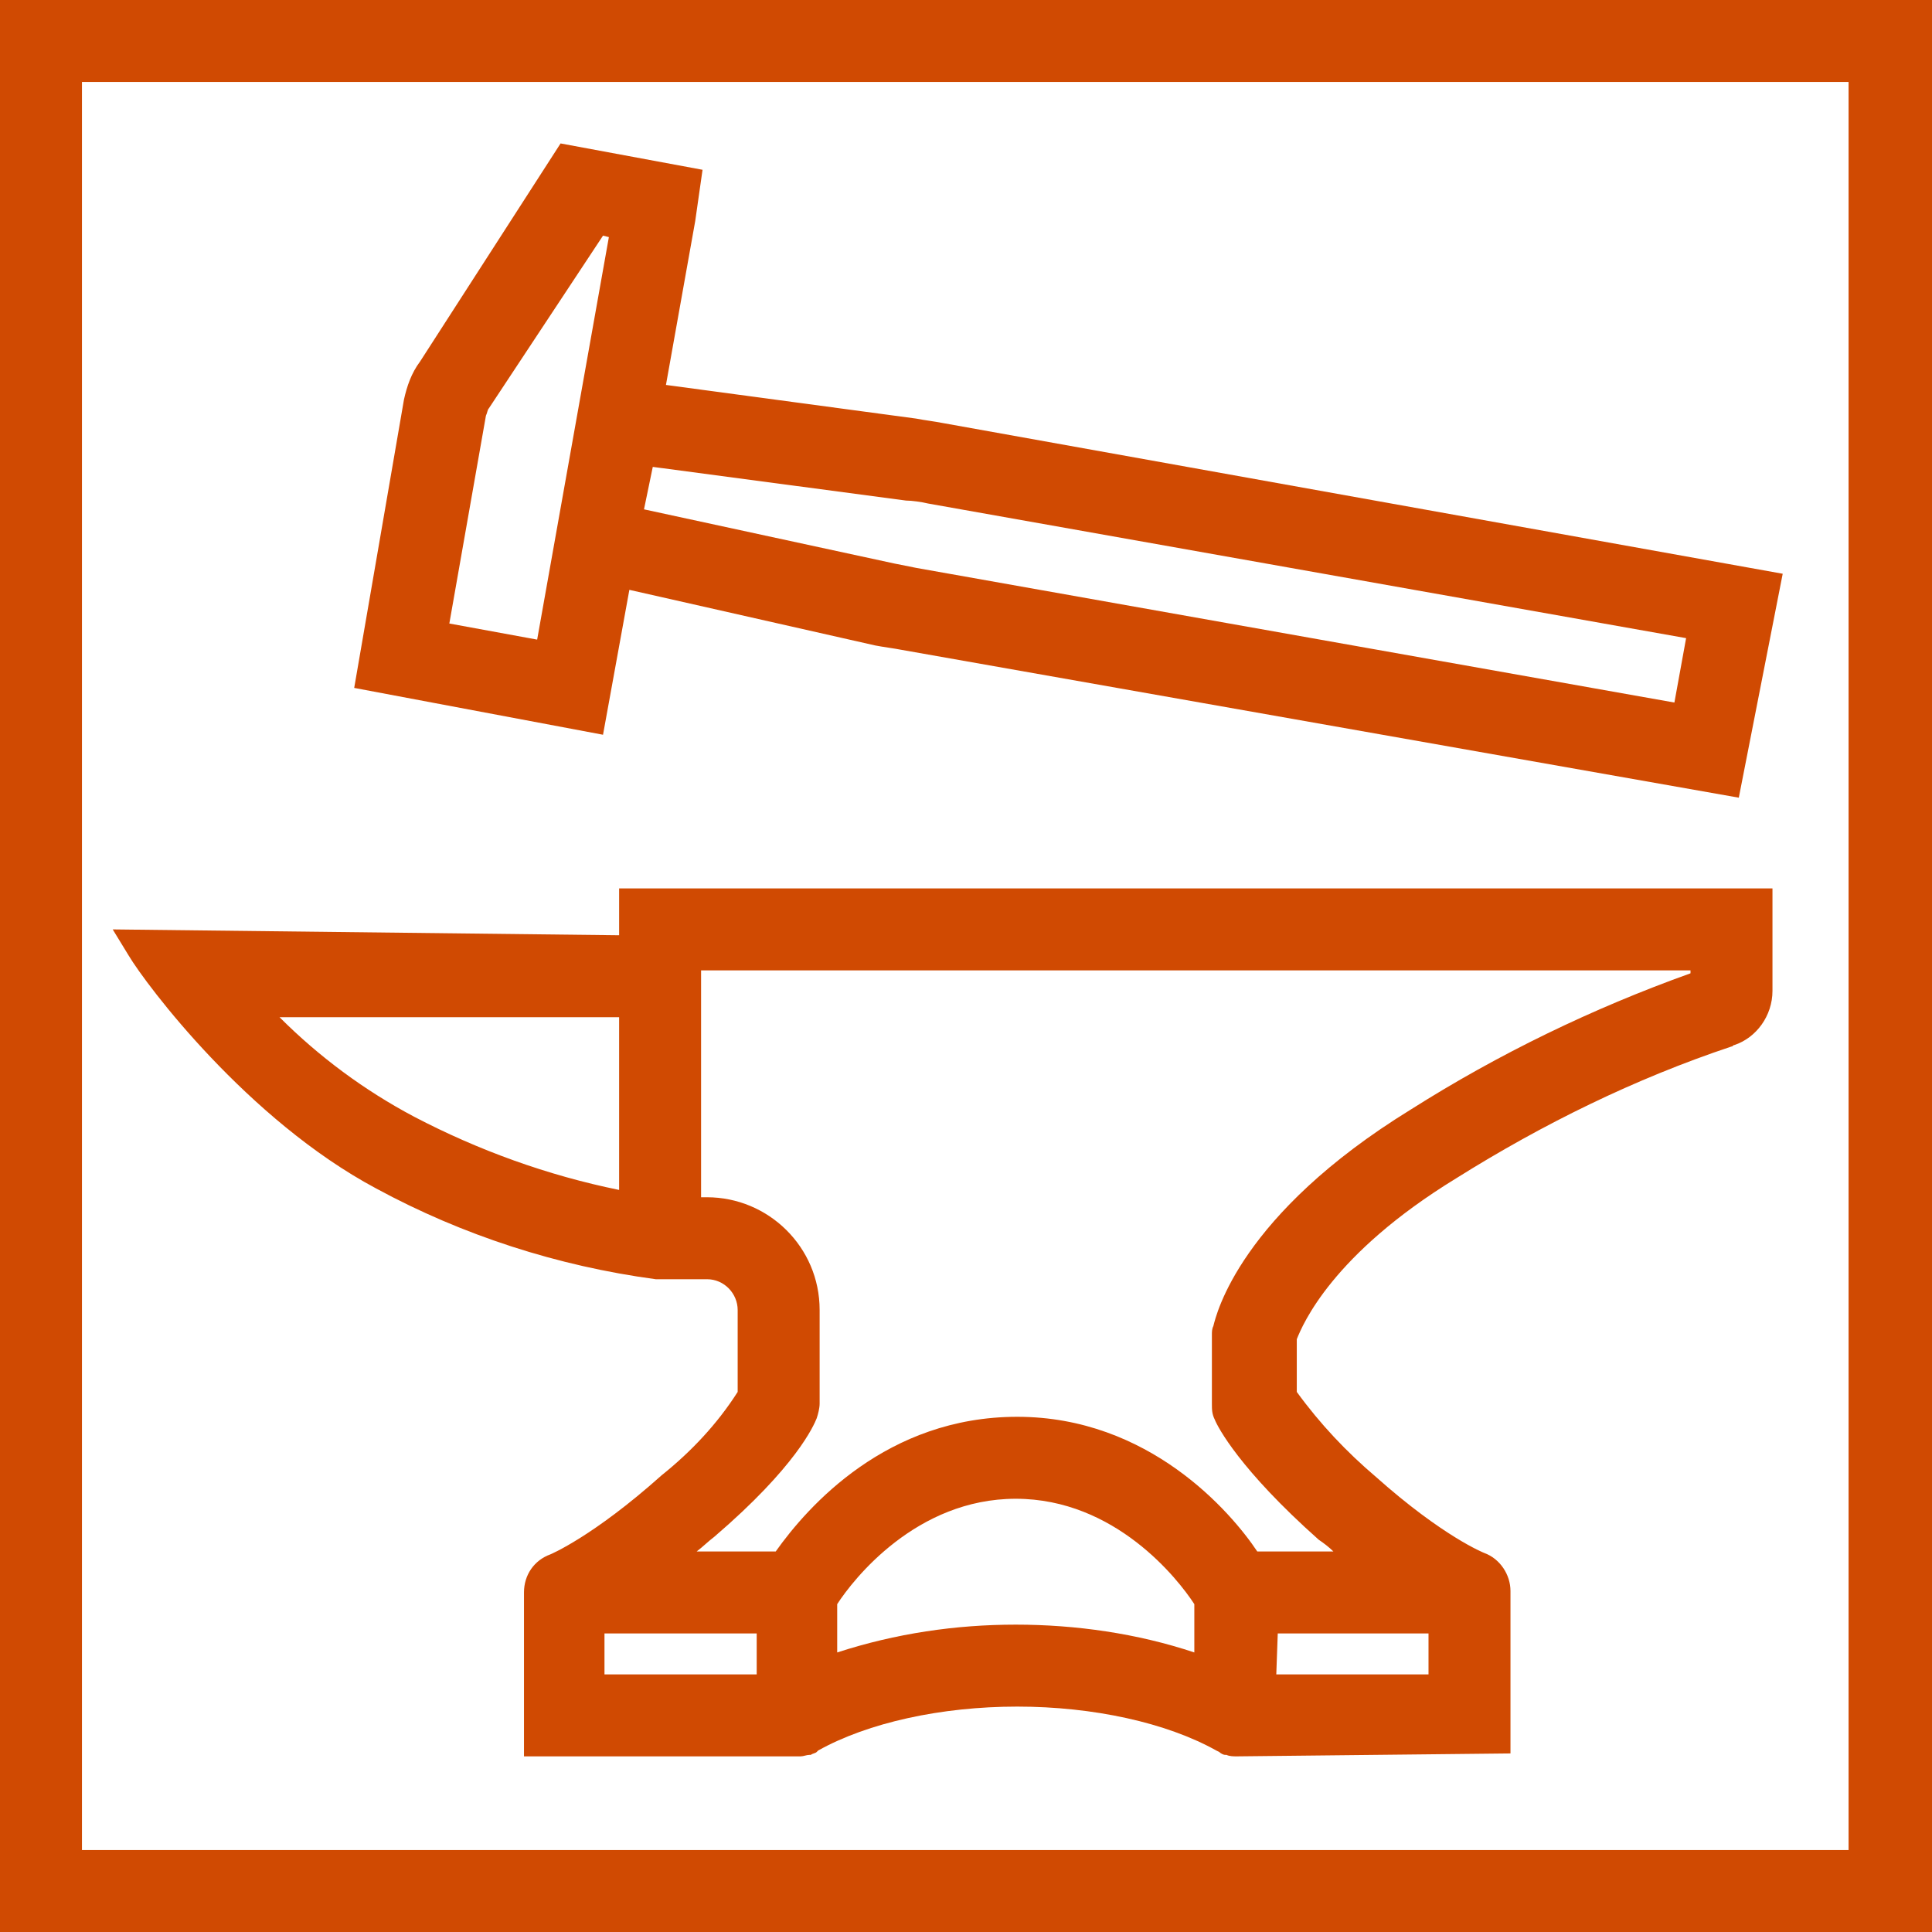
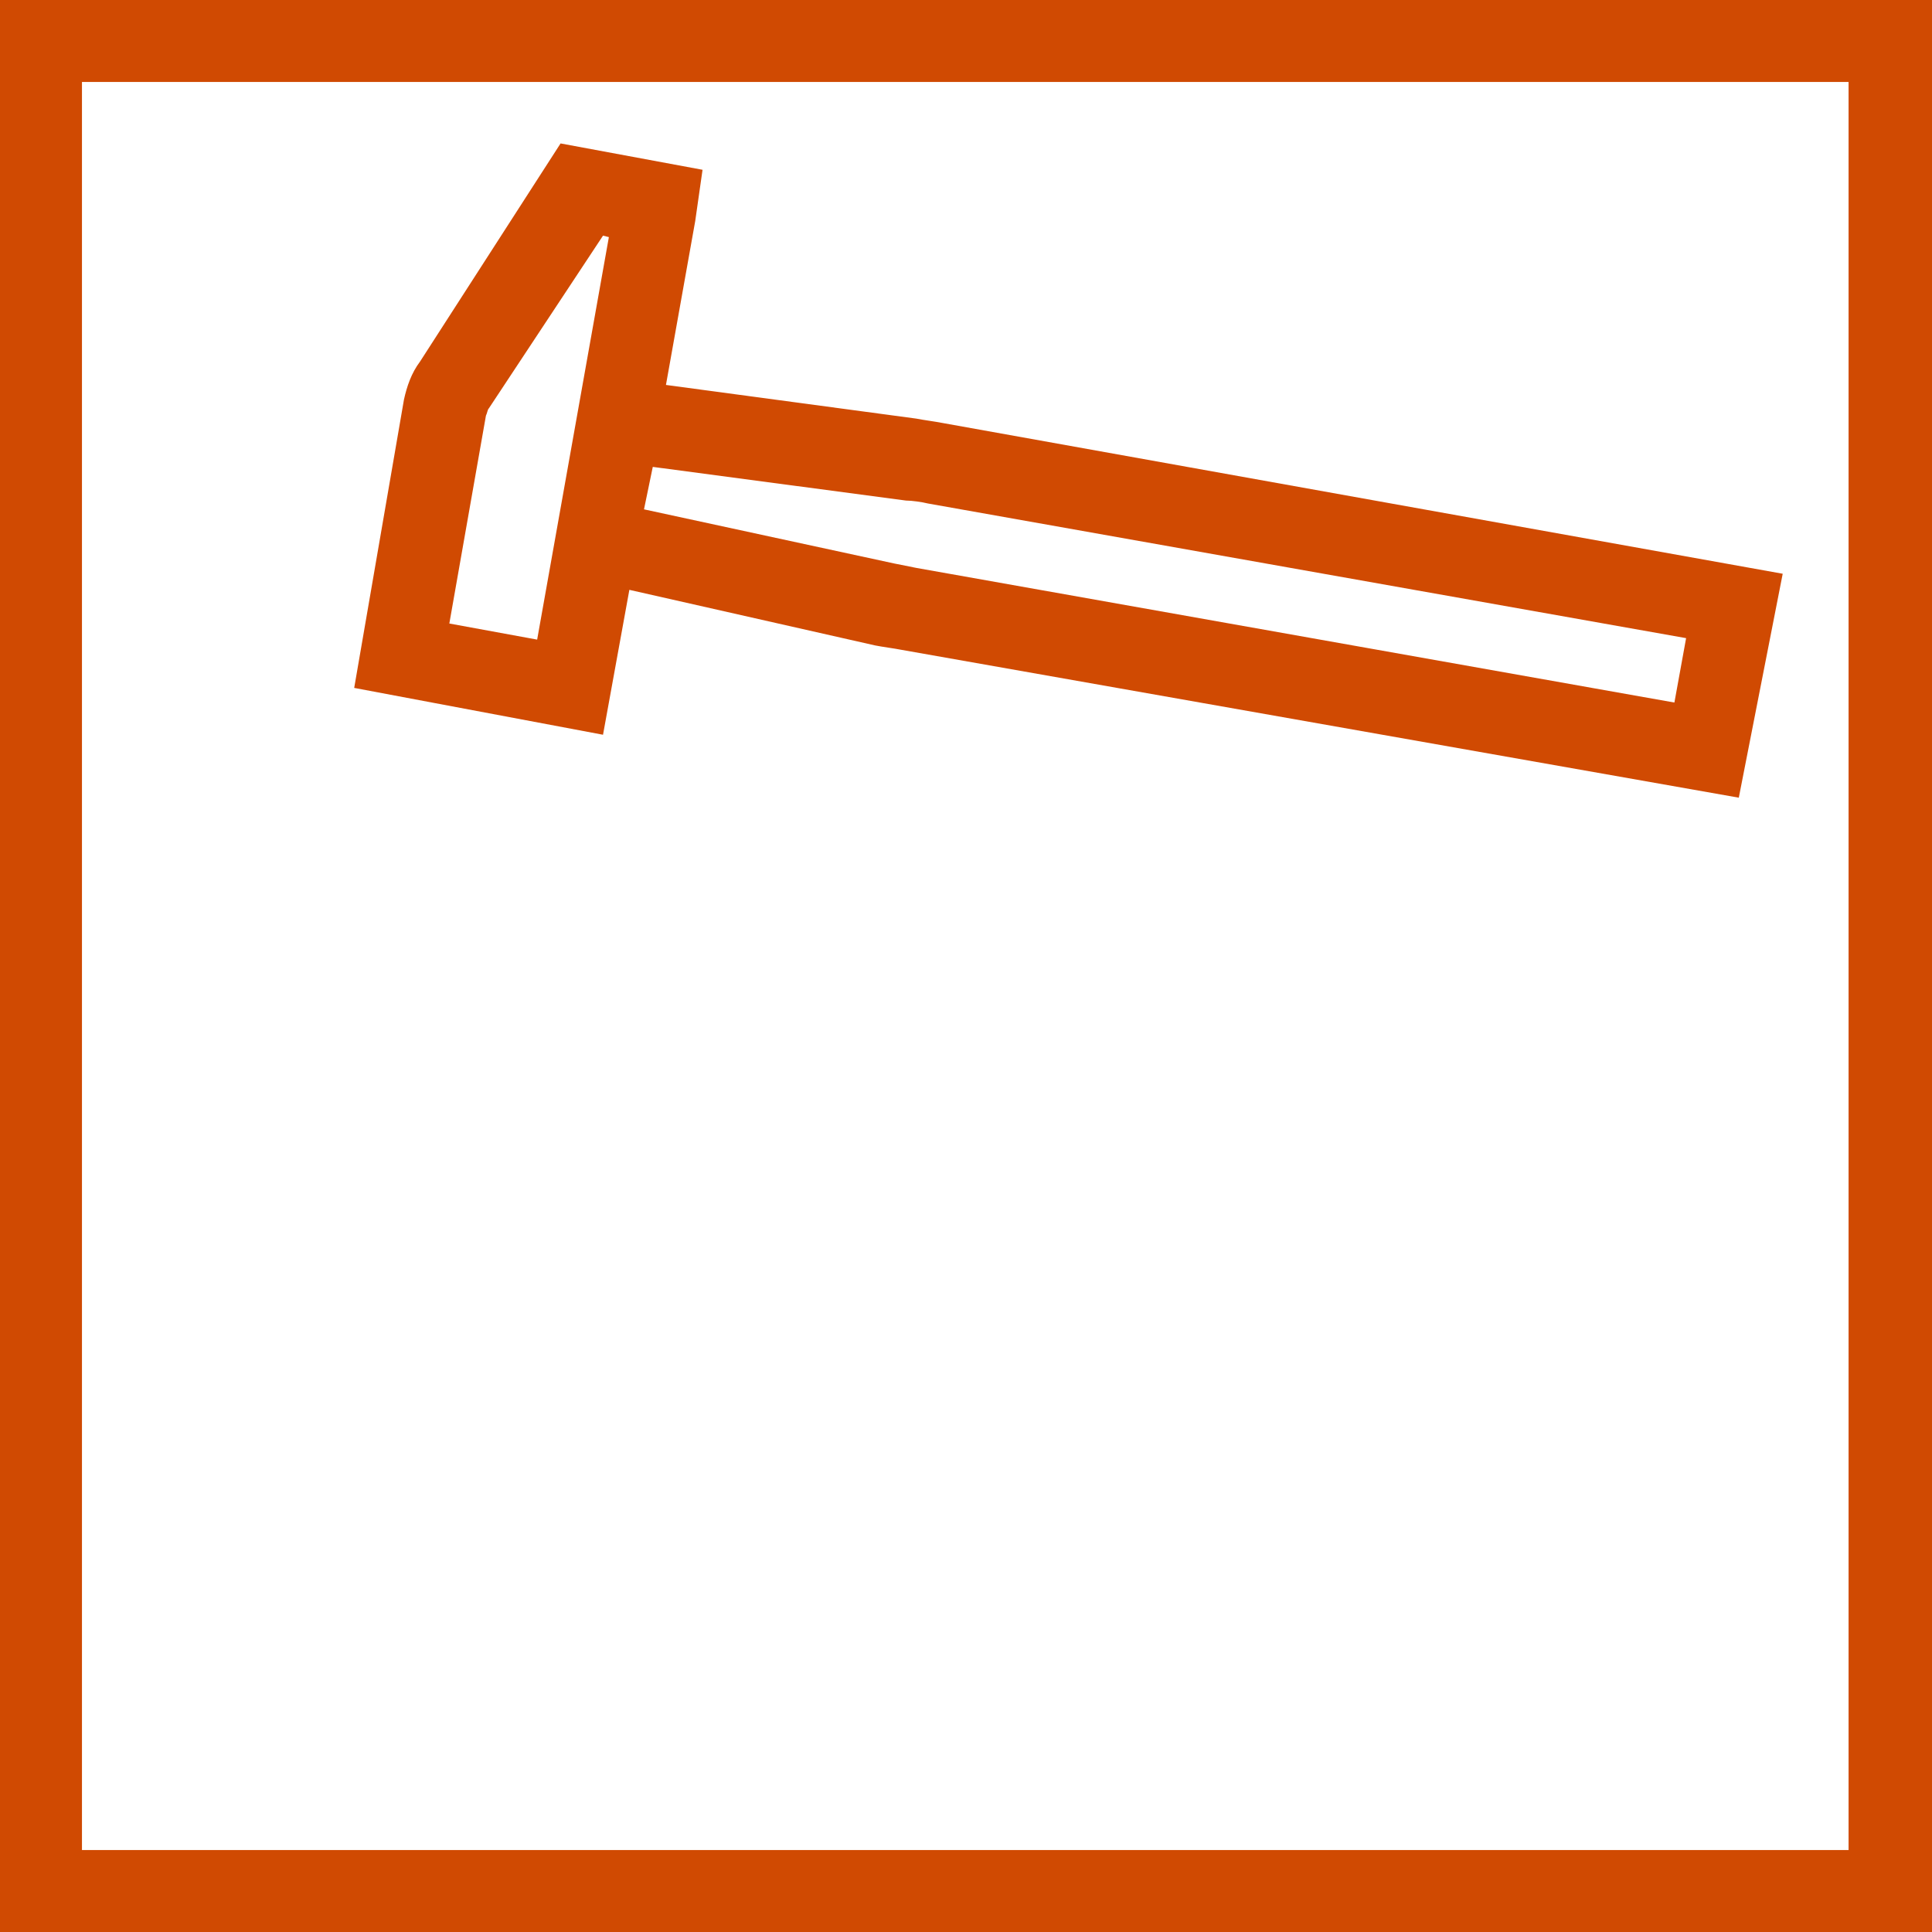
<svg xmlns="http://www.w3.org/2000/svg" version="1.1" id="Layer_1" x="0px" y="0px" viewBox="0 0 132 132" style="enable-background:new 0 0 132 132;" xml:space="preserve" width="132" height="132">
  <style type="text/css">
	.st0{fill:#D04A02;}
</style>
  <path class="st0" d="M0,0v132h132V0H0z M126.4,126.4H5.6V5.6h120.7V126.4z" />
-   <path class="st0" d="M84.5,120c-0.2,0-0.5,0-0.7-0.1h-0.1c-0.1,0-0.3-0.1-0.4-0.2l-0.2-0.1c-3.4-1.9-8.4-3-13.6-3s-10.2,1.1-13.6,3l-0.1,0.1  c-0.1,0.1-0.3,0.1-0.4,0.2h-0.1c-0.2,0-0.4,0.1-0.6,0.1H35.8v-11.2c0-1.2,0.7-2.2,1.8-2.6c0,0,2.9-1.2,7.6-5.4  c2-1.6,3.8-3.5,5.2-5.7v-5.6c0-1.1-0.9-2.1-2.1-2.1h-3.2c-0.1,0-0.2,0-0.3,0c-6.7-0.9-13.2-3-19.1-6.2C16.9,76.5,10,67.3,8.8,65.3  l-1.1-1.8l34.6,0.4v-3.2h78.8v7c0,1.7-1.1,3.2-2.6,3.7c-0.1,0-0.1,0.1-0.2,0.1c-6.6,2.2-12.9,5.3-18.8,9c-8.5,5.2-10.5,10-10.9,11  v3.6c1.6,2.2,3.4,4.1,5.4,5.8c4.6,4.1,7.4,5.2,7.4,5.2c1.1,0.4,1.8,1.5,1.8,2.6v11.1L84.5,120z M87.2,114.4h10.4v-2.8H87.3  L87.2,114.4z M41.3,114.4h10.4v-2.8H41.3L41.3,114.4z M69.4,111c4.1,0,8.3,0.6,12.2,1.9v-3.3c-1.1-1.7-5.4-7.2-12.2-7.2  s-11.1,5.5-12.2,7.2v3.3C61.2,111.6,65.3,111,69.4,111L69.4,111z M85.9,106h5.2c-0.3-0.3-0.7-0.6-1-0.8c-5.4-4.8-6.9-7.7-7.1-8.2  c-0.2-0.4-0.2-0.7-0.2-1.1v-4.7c0-0.2,0-0.4,0.1-0.6c0.2-0.8,1.8-7.6,13.5-14.8c6-3.8,12.4-6.9,19.1-9.3v-0.2H47.9v15.5h0.4  c4.2,0,7.7,3.4,7.7,7.7v6.4c0,0.3-0.1,0.7-0.2,1c-0.2,0.5-1.4,3.3-7,8.1c-0.4,0.3-0.8,0.7-1.2,1H53c2.2-3.1,7.6-9.2,16.5-9.2  C78.5,96.8,84.1,103.3,85.9,106L85.9,106z M19.1,69.5c2.7,2.7,5.8,5,9.2,6.8c4.4,2.3,9.1,4,14,5V69.5H19.1z" />
  <path class="st0" d="M118.8,54.5L61.6,44.4c-0.5-0.1-1.3-0.2-1.8-0.3L43,40.3l-1.8,9.9l-17-3.2l3.4-19.7c0.2-0.9,0.5-1.8,1.1-2.6l9.6-14.9  l9.7,1.8l-0.5,3.5l-2,11.2l17.1,2.3c0.5,0.1,1.3,0.2,1.8,0.3l57.4,10.3L118.8,54.5z M44,34.8l17.1,3.7l1.5,0.3l51.8,9.2l0.8-4.4  l-51.8-9.2c-0.4-0.1-1.1-0.2-1.5-0.2l-17.3-2.3L44,34.8z M30.7,42.6l6,1.1l4.9-27.5l-0.4-0.1l-7.8,11.8c-0.1,0.1-0.1,0.3-0.2,0.5  L30.7,42.6z" />
</svg>